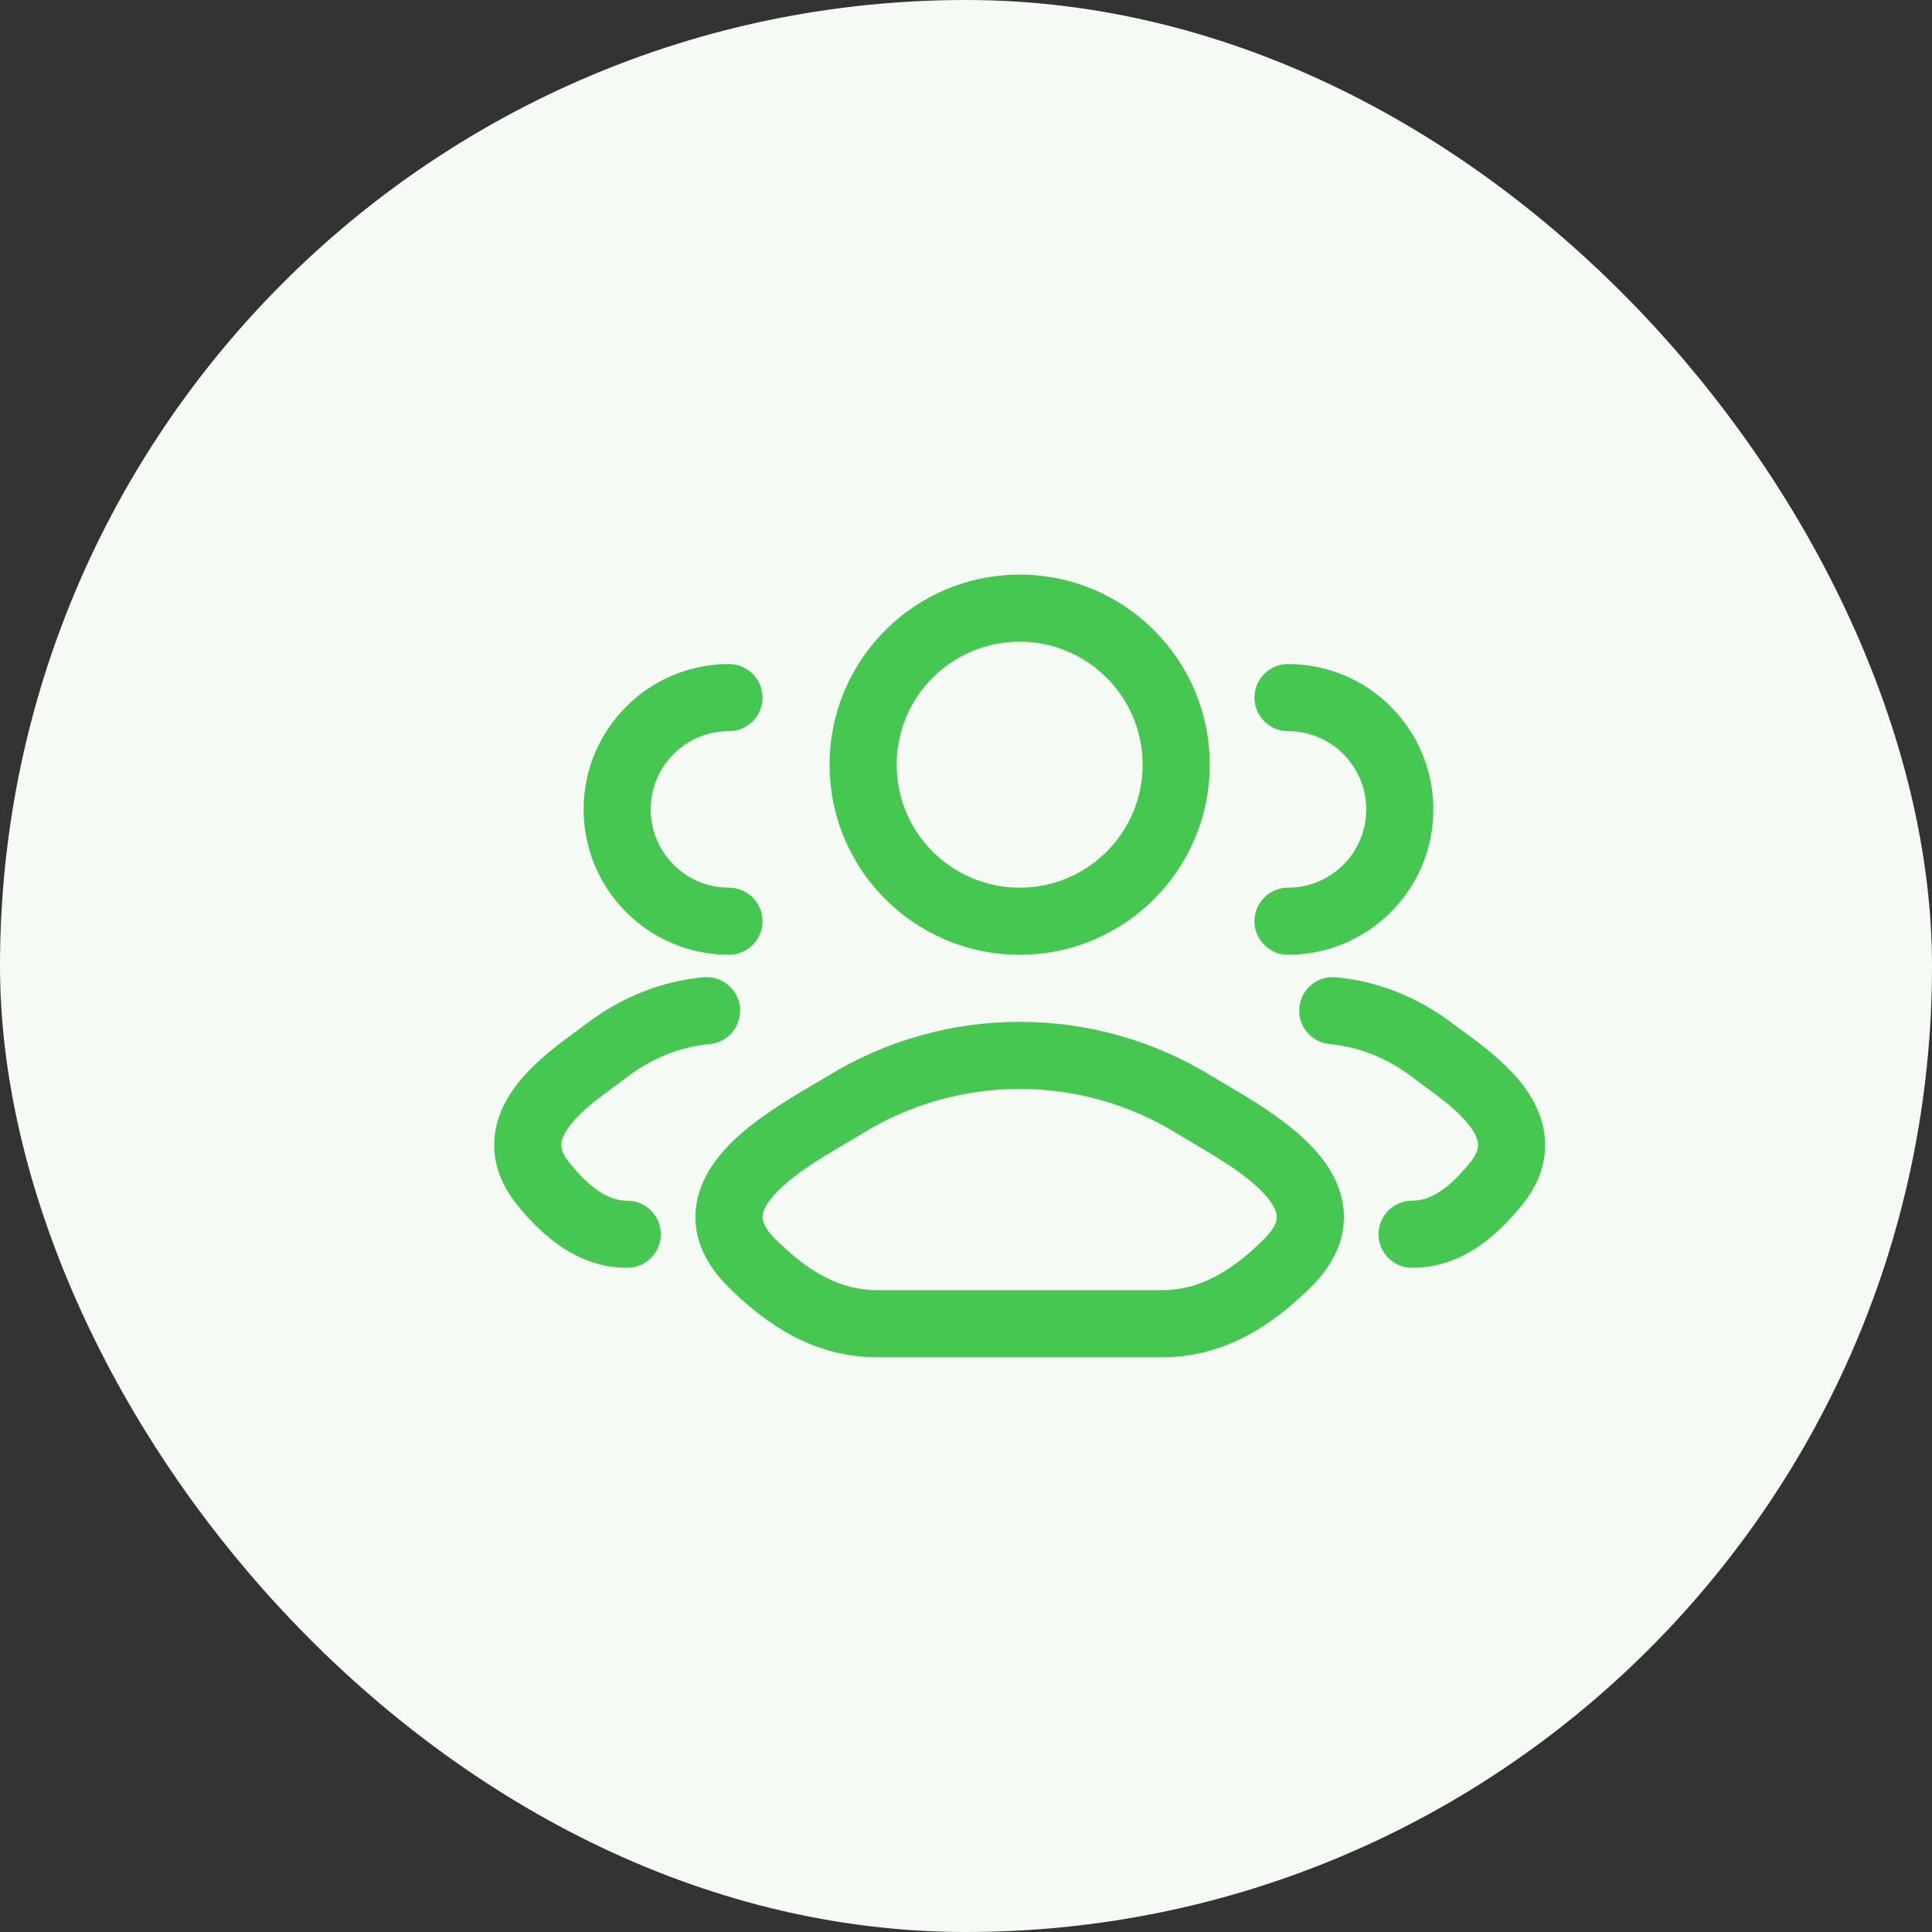
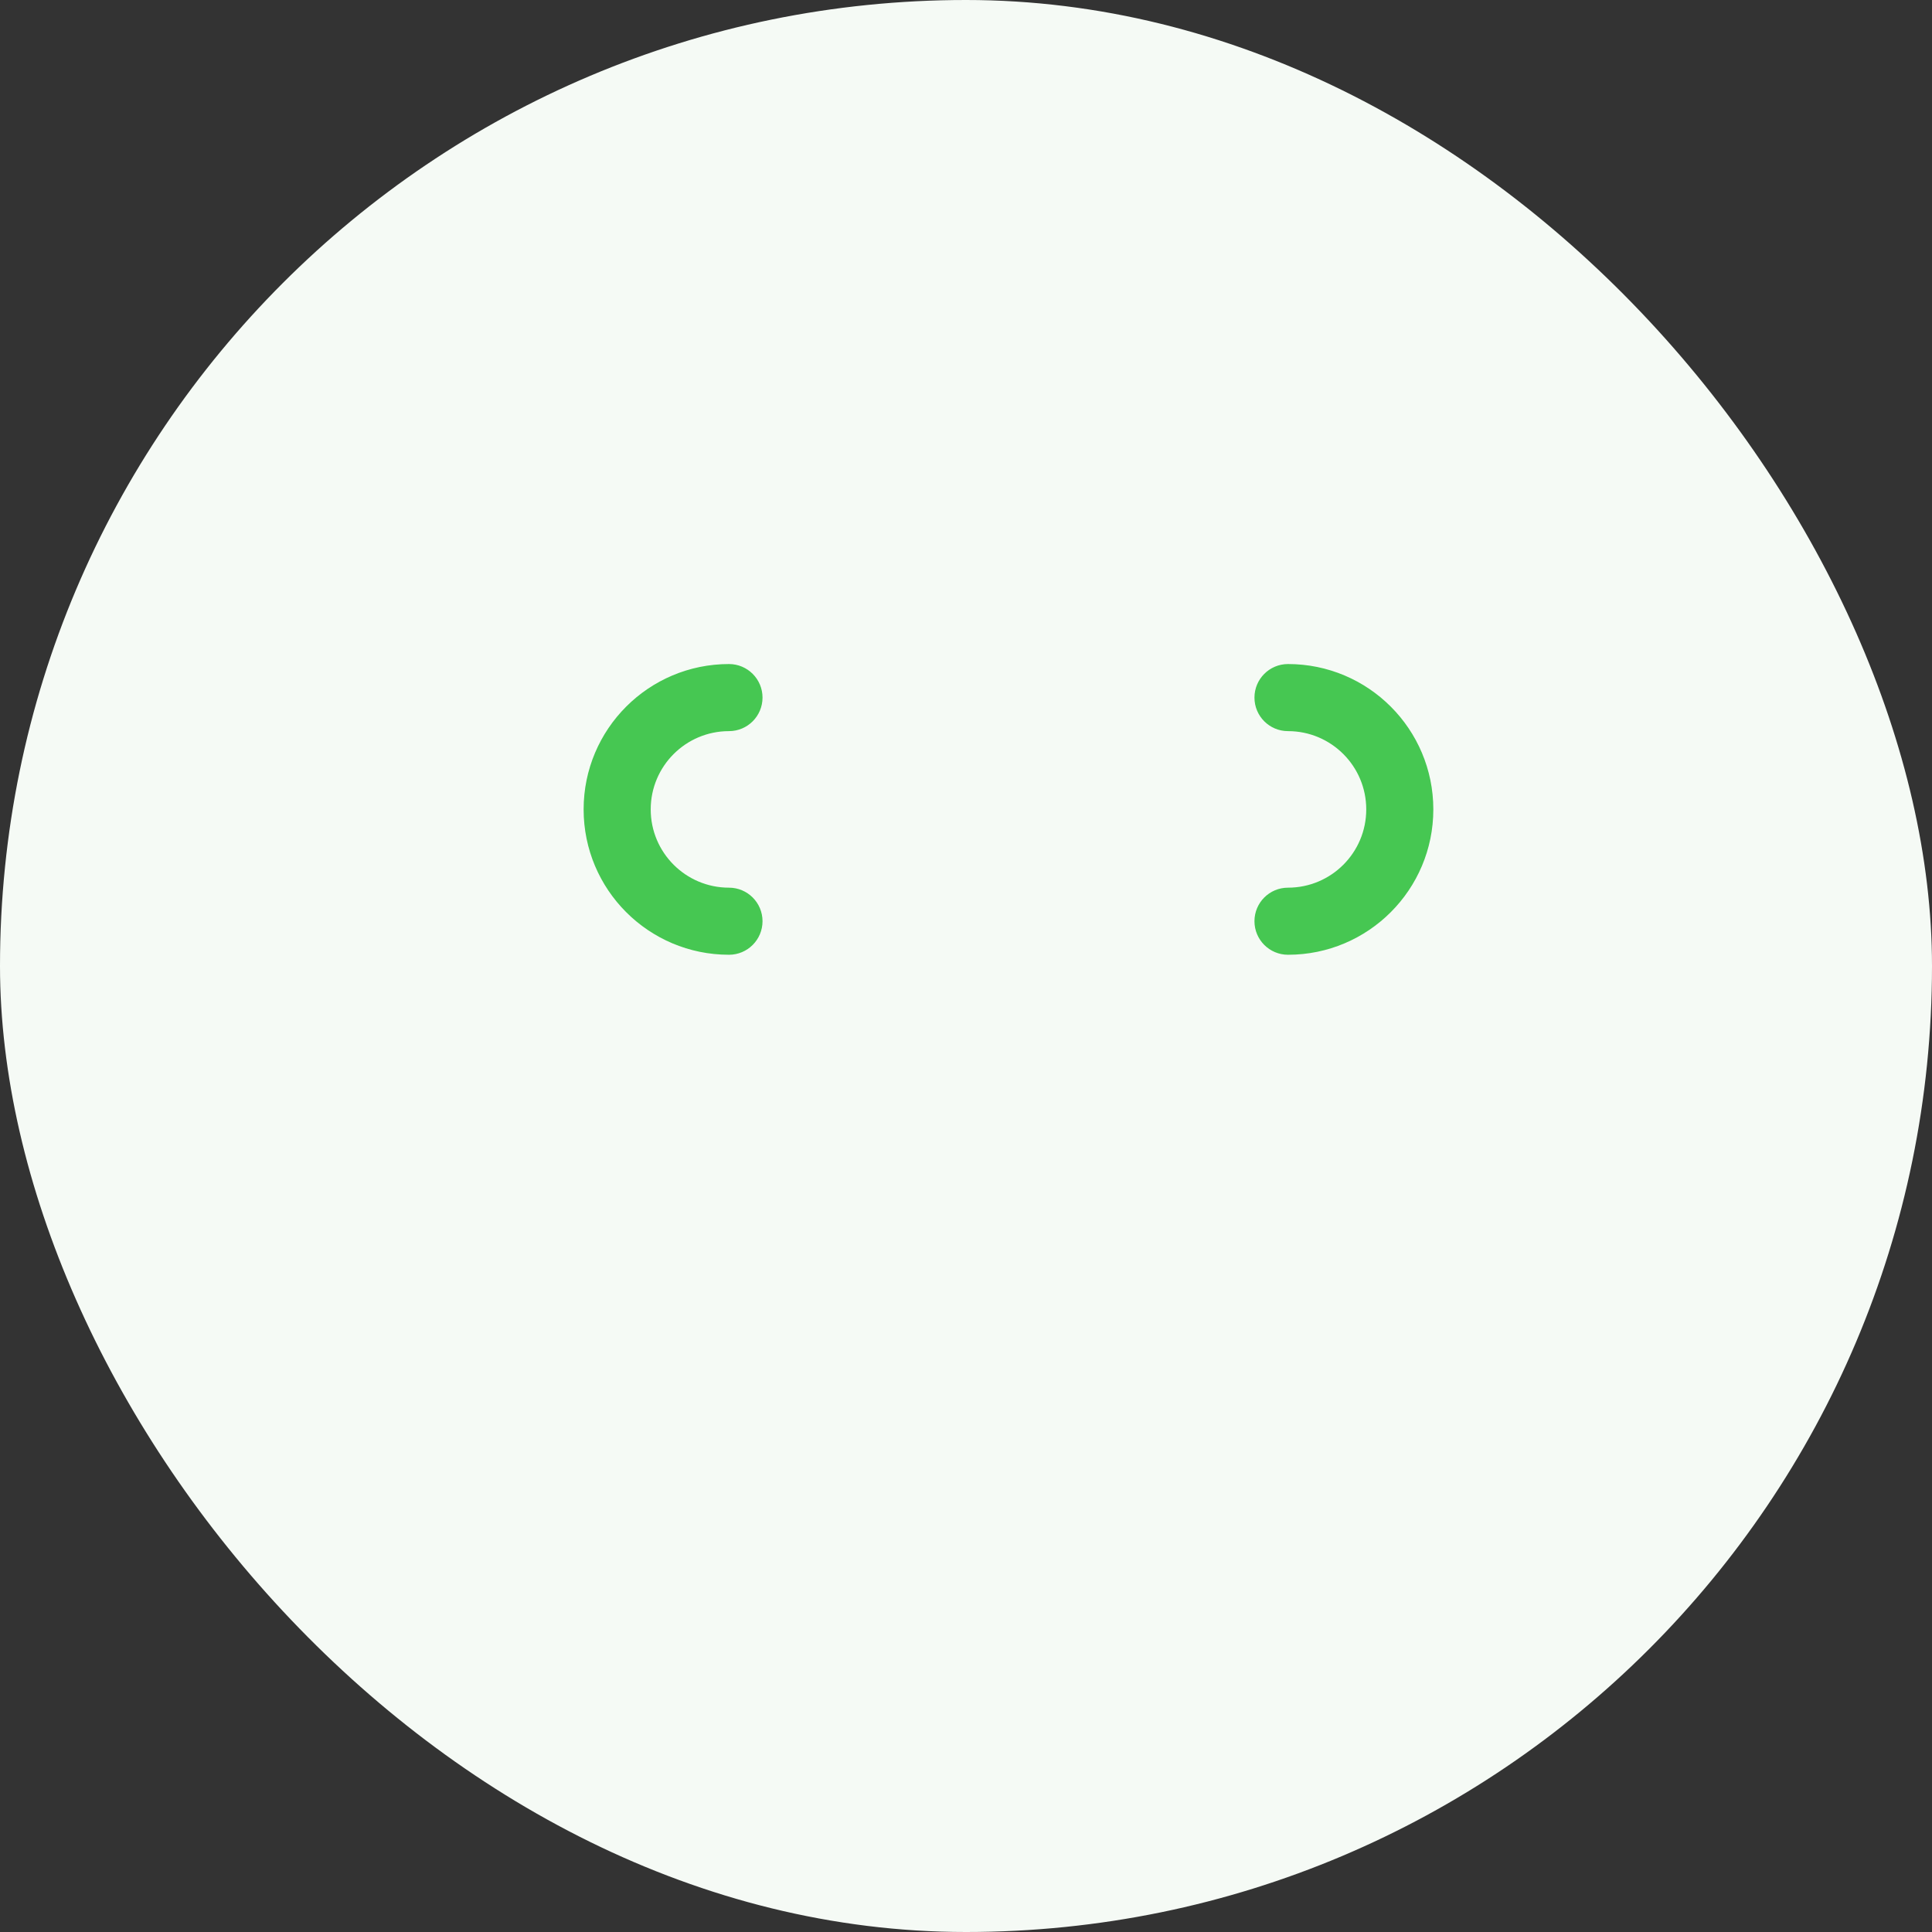
<svg xmlns="http://www.w3.org/2000/svg" width="72" height="72" viewBox="0 0 72 72" fill="none">
  <rect x="0" y="0" width="72" height="72" fill="#333333" stroke="none" />
  <rect width="72" height="72" rx="36" fill="#F5FAF5" />
-   <path fill-rule="evenodd" clip-rule="evenodd" d="M38 21.414C34.088 21.414 30.916 24.585 30.916 28.497C30.916 32.409 34.088 35.581 38 35.581C41.912 35.581 45.083 32.409 45.083 28.497C45.083 24.585 41.912 21.414 38 21.414ZM33.416 28.497C33.416 25.966 35.468 23.914 38 23.914C40.531 23.914 42.583 25.966 42.583 28.497C42.583 31.029 40.531 33.081 38 33.081C35.468 33.081 33.416 31.029 33.416 28.497Z" fill="#46C752" />
  <path d="M27.167 24.747C24.175 24.747 21.75 27.172 21.75 30.164C21.75 33.156 24.175 35.581 27.167 35.581C27.857 35.581 28.417 35.021 28.417 34.331C28.417 33.64 27.857 33.081 27.167 33.081C25.556 33.081 24.25 31.775 24.25 30.164C24.25 28.553 25.556 27.247 27.167 27.247C27.857 27.247 28.417 26.688 28.417 25.997C28.417 25.307 27.857 24.747 27.167 24.747Z" fill="#46C752" />
-   <path d="M27.578 37.551C27.516 36.864 26.908 36.357 26.221 36.419C24.656 36.561 23.136 37.162 21.795 38.195C21.718 38.254 21.616 38.328 21.497 38.415C20.929 38.828 19.959 39.533 19.306 40.361C18.888 40.889 18.498 41.581 18.428 42.412C18.354 43.283 18.646 44.129 19.272 44.9C20.23 46.081 21.545 47.247 23.377 47.247C24.067 47.247 24.627 46.688 24.627 45.997C24.627 45.307 24.067 44.747 23.377 44.747C22.711 44.747 22.039 44.342 21.213 43.325C20.926 42.971 20.908 42.749 20.919 42.623C20.933 42.457 21.021 42.222 21.267 41.91C21.683 41.385 22.265 40.956 22.831 40.541C22.997 40.419 23.162 40.297 23.32 40.175C24.304 39.418 25.379 39.005 26.446 38.909C27.133 38.847 27.64 38.239 27.578 37.551Z" fill="#46C752" />
  <path d="M48 24.747C47.309 24.747 46.75 25.307 46.75 25.997C46.75 26.688 47.309 27.247 48 27.247C49.611 27.247 50.916 28.553 50.916 30.164C50.916 31.775 49.611 33.081 48 33.081C47.309 33.081 46.75 33.64 46.75 34.331C46.75 35.021 47.309 35.581 48 35.581C50.991 35.581 53.416 33.156 53.416 30.164C53.416 27.172 50.991 24.747 48 24.747Z" fill="#46C752" />
-   <path d="M49.779 36.419C49.092 36.357 48.484 36.864 48.422 37.551C48.359 38.239 48.866 38.847 49.554 38.909C50.621 39.005 51.696 39.418 52.679 40.175C52.838 40.297 53.002 40.418 53.168 40.54C53.734 40.956 54.317 41.385 54.732 41.91C54.979 42.222 55.067 42.457 55.081 42.623C55.092 42.749 55.074 42.971 54.787 43.325C53.961 44.342 53.289 44.747 52.623 44.747C51.933 44.747 51.373 45.307 51.373 45.997C51.373 46.688 51.933 47.247 52.623 47.247C54.455 47.247 55.77 46.081 56.728 44.9C57.354 44.129 57.646 43.283 57.572 42.412C57.502 41.581 57.111 40.889 56.694 40.361C56.041 39.533 55.071 38.828 54.503 38.415C54.384 38.328 54.282 38.254 54.205 38.195C52.864 37.162 51.343 36.561 49.779 36.419Z" fill="#46C752" />
-   <path fill-rule="evenodd" clip-rule="evenodd" d="M30.816 40.12C35.212 37.401 40.788 37.401 45.184 40.12C45.314 40.2 45.478 40.296 45.667 40.406C46.52 40.906 47.876 41.699 48.801 42.639C49.382 43.229 49.961 44.034 50.067 45.038C50.18 46.111 49.724 47.105 48.855 47.965C47.419 49.386 45.64 50.581 43.307 50.581H32.693C30.36 50.581 28.581 49.386 27.145 47.965C26.276 47.105 25.82 46.111 25.933 45.038C26.039 44.034 26.619 43.229 27.199 42.639C28.124 41.699 29.48 40.906 30.333 40.406C30.522 40.296 30.686 40.2 30.816 40.12ZM43.87 42.246C40.279 40.026 35.721 40.026 32.13 42.246C31.915 42.379 31.684 42.515 31.445 42.656C30.592 43.159 29.645 43.718 28.982 44.392C28.573 44.807 28.44 45.11 28.42 45.299C28.407 45.419 28.413 45.703 28.904 46.188C30.125 47.396 31.305 48.081 32.693 48.081H43.307C44.695 48.081 45.876 47.396 47.096 46.188C47.587 45.703 47.593 45.419 47.58 45.299C47.56 45.11 47.427 44.807 47.019 44.392C46.355 43.718 45.408 43.159 44.555 42.656C44.316 42.515 44.085 42.379 43.87 42.246Z" fill="#46C752" />
</svg>